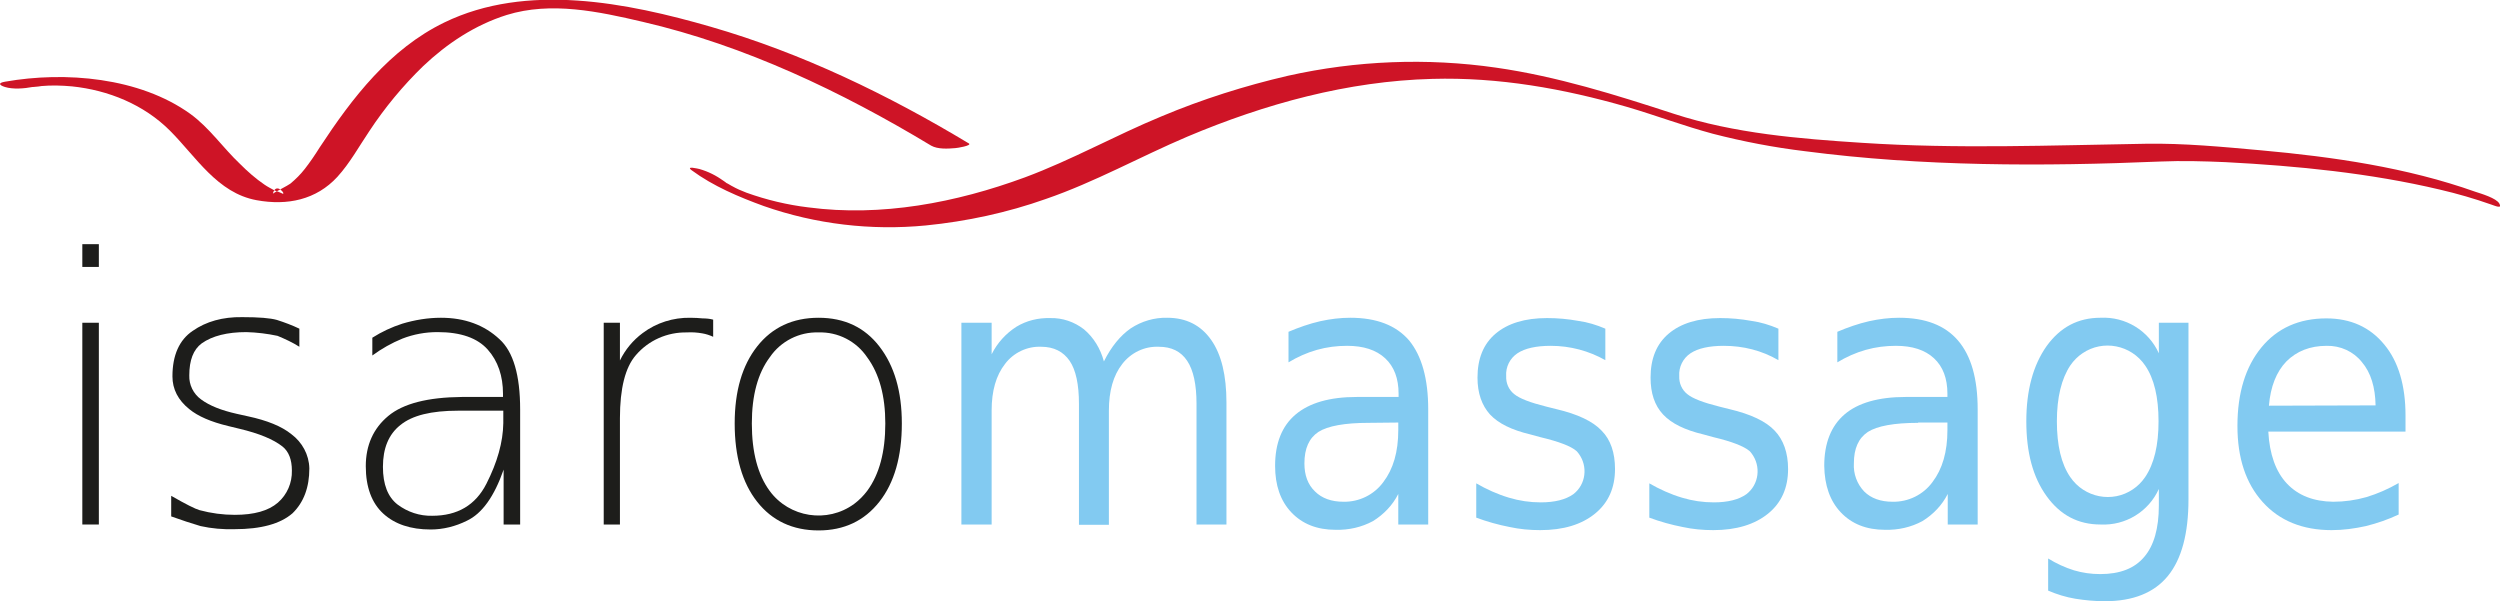
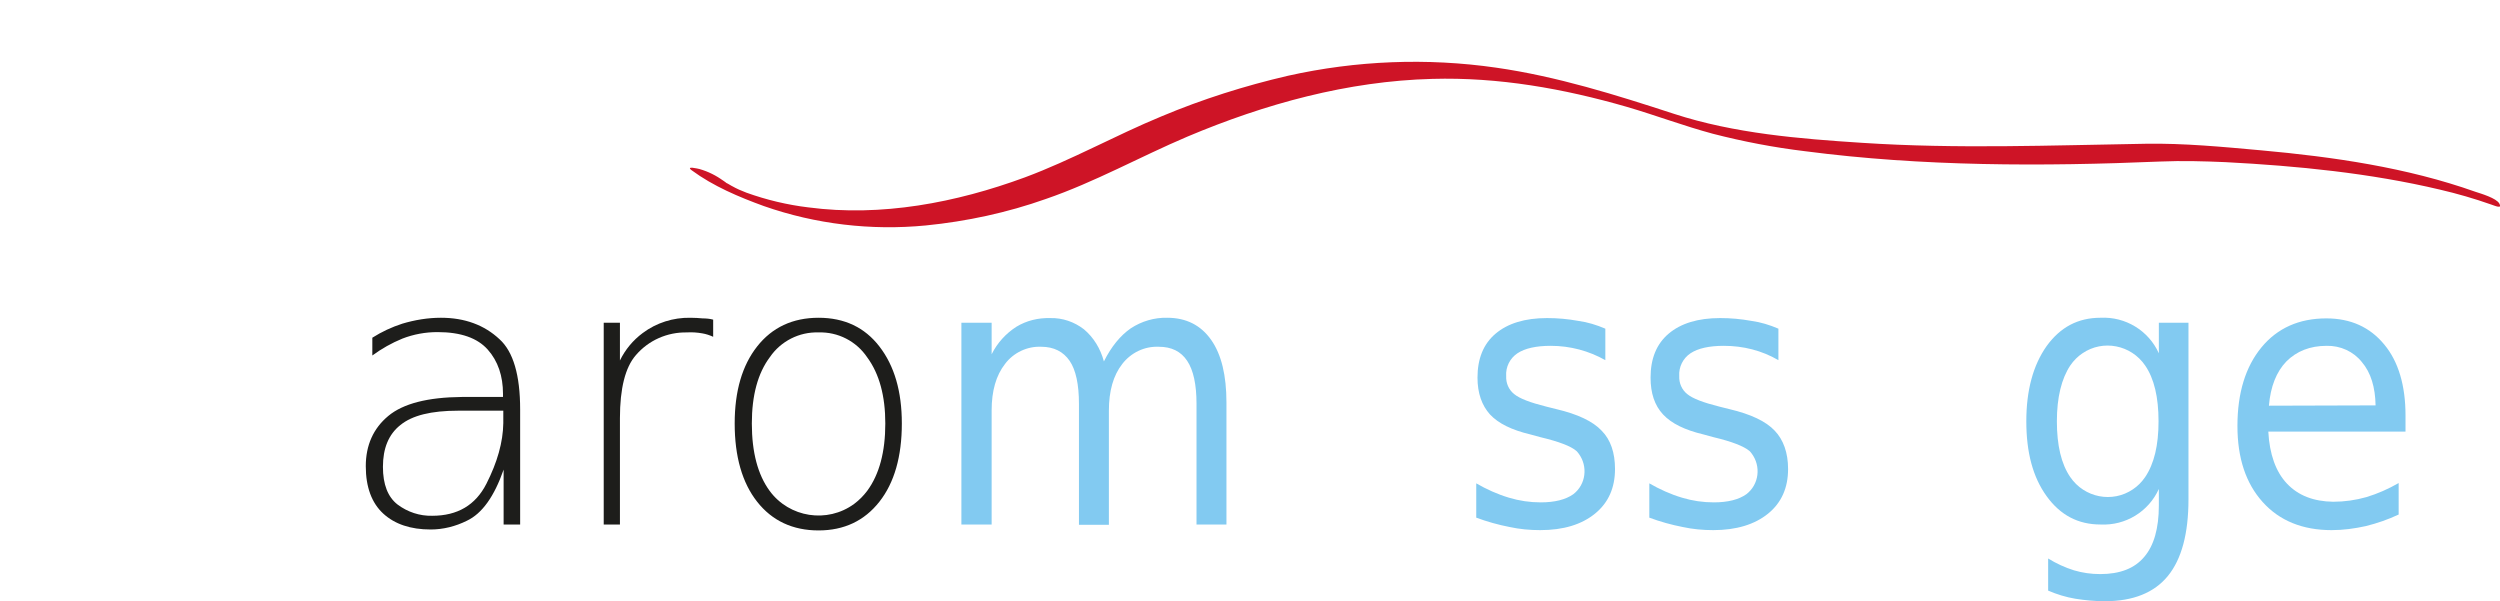
<svg xmlns="http://www.w3.org/2000/svg" version="1.1" id="Calque_1" x="0px" y="0px" viewBox="0 0 801.7 192.8" style="enable-background:new 0 0 801.7 192.8;" xml:space="preserve">
  <style type="text/css">
	.st0{fill:#1D1D1B;}
	.st1{fill:#82CAF1;}
	.st2{fill:#CE1426;}
</style>
-   <path class="st0" d="M26.4,78.3h5.3v7.3h-5.3V78.3z M26.4,103.5h5.3v64.7h-5.3V103.5z" />
-   <path class="st0" d="M96,105.4v5.8c-2.2-1.4-4.6-2.5-7-3.5c-3.3-0.7-6.6-1.1-10-1.2c-6.1,0-10.9,1.2-14.3,3.6c-2.7,2-4,5.4-4,10.3  c-0.1,3,1.3,5.9,3.8,7.7c2.7,2,6.5,3.5,11.4,4.6l3.6,0.8c6.1,1.3,10.8,3.2,13.9,5.7c3.5,2.6,5.7,6.6,5.8,11c0,6.1-1.8,10.9-5.4,14.4  c-3.9,3.4-10.1,5.1-18.6,5.1c-3.7,0.1-7.3-0.2-10.9-1c-3-0.9-6.1-1.9-9.4-3.1v-6.6c4.7,2.7,7.7,4.2,9.1,4.6c3.7,1,7.5,1.5,11.3,1.5  c6.2,0,10.8-1.3,13.8-3.9c3-2.6,4.6-6.4,4.5-10.3c0-3.5-1-6.1-3-7.7c-2.9-2.3-7.5-4.2-13.8-5.7l-3.7-0.9c-5.4-1.3-9.6-3.1-12.4-5.4  c-3.6-2.9-5.4-6.4-5.4-10.5c0-6.8,2.2-11.7,6.5-14.6c4.3-3,9.6-4.5,15.9-4.4c5.3,0,9,0.3,11.1,0.9C91.3,103.4,93.7,104.3,96,105.4z" />
  <path class="st0" d="M166.8,131.3v36.9h-5.3v-17.6c-3,8.6-6.9,14.1-11.8,16.4c-3.6,1.8-7.6,2.8-11.6,2.8c-6.4,0-11.5-1.7-15.2-5.1  c-3.7-3.4-5.6-8.5-5.6-15.2c0-6.7,2.4-12.1,7.2-16.1c4.8-4,12.7-6,23.6-6.1h13.2v-1c0-5.7-1.6-10.5-4.9-14.2  c-3.3-3.7-8.6-5.6-16.1-5.6c-3.9,0-7.7,0.7-11.3,2.1c-3.4,1.4-6.6,3.2-9.6,5.4v-5.7c3-1.9,6.2-3.4,9.6-4.5c4-1.2,8.2-1.9,12.4-1.9  c7.6,0,13.9,2.3,18.8,6.9C164.6,112.8,166.8,120.3,166.8,131.3z M146.9,131.7c-8.6,0-14.7,1.5-18.5,4.6c-3.8,3-5.6,7.5-5.6,13.4  c0,5.7,1.6,9.7,4.7,12.1c3.2,2.4,7.1,3.7,11.1,3.6c8.1,0,13.9-3.4,17.4-10.3c3.5-6.9,5.3-13.3,5.4-19.4v-4L146.9,131.7z" />
  <path class="st0" d="M228.7,108c-1.1-0.5-2.3-0.9-3.5-1.1c-1.7-0.3-3.3-0.4-5-0.3c-6.2-0.1-12.2,2.5-16.3,7.3  c-3.4,3.9-5.1,10.7-5.1,20.2v34.1h-5.2v-64.7h5.2v12.1c1.7-3.5,4.2-6.5,7.3-8.8c4.4-3.3,9.8-5,15.3-4.9c1.5,0,2.8,0.1,3.9,0.2  c1.1,0,2.3,0.1,3.4,0.4L228.7,108z" />
  <path class="st0" d="M262.5,101.9c8.3,0,14.8,3.1,19.5,9.2c4.8,6.2,7.2,14.4,7.2,24.7c0,10.6-2.4,19-7.2,25.1  c-4.8,6.1-11.3,9.2-19.5,9.2c-8.3,0-14.9-3.1-19.7-9.2s-7.2-14.5-7.2-25.1c0-10.4,2.4-18.6,7.2-24.7S254.2,101.9,262.5,101.9z   M262.5,106.6c-6.2-0.2-12.1,2.8-15.6,7.9c-3.9,5.2-5.8,12.3-5.8,21.3c0,9.2,1.9,16.4,5.7,21.6c6.3,8.6,18.5,10.5,27.1,4.2  c1.6-1.2,3-2.6,4.2-4.2c3.9-5.3,5.8-12.5,5.8-21.6c0-8.8-1.9-15.9-5.8-21.2C274.6,109.4,268.7,106.4,262.5,106.6z" />
  <path class="st1" d="M354,115.9c2.4-4.8,5.3-8.3,8.6-10.6c3.5-2.3,7.6-3.5,11.7-3.4c6.1,0,10.8,2.4,14.1,7.1  c3.3,4.7,4.9,11.4,4.9,20.1v39.1h-9.6v-38.7c0-6.2-1-10.8-3-13.8s-5-4.5-9.1-4.5c-4.6-0.2-8.9,1.9-11.7,5.5c-2.9,3.7-4.3,8.7-4.3,15  v36.6H346v-38.8c0-6.2-1-10.9-3-13.8s-5-4.5-9.1-4.5c-4.5-0.2-8.9,1.9-11.6,5.5c-2.9,3.7-4.3,8.7-4.3,14.9v36.6h-9.7v-64.7h9.7v10.1  c1.8-3.6,4.5-6.6,7.9-8.8c3.3-2,7-2.9,10.9-2.8c3.9-0.1,7.7,1.2,10.8,3.6C350.7,108.2,352.9,111.8,354,115.9z" />
-   <path class="st1" d="M458,131.3v36.9h-9.6v-9.8c-1.8,3.6-4.7,6.6-8.1,8.7c-3.7,2-7.8,2.9-12,2.8c-6,0-10.7-1.9-14.2-5.6  s-5.2-8.7-5.2-14.9c0-7.3,2.2-12.8,6.6-16.5c4.4-3.7,10.9-5.6,19.6-5.6h13.4v-1c0-4.9-1.4-8.7-4.3-11.4c-2.9-2.7-7-4-12.2-4  c-3.3,0-6.5,0.4-9.7,1.3c-3.2,0.9-6.3,2.3-9.1,4v-9.8c3.3-1.4,6.7-2.6,10.2-3.4c3.2-0.7,6.4-1.1,9.6-1.1c8.4,0,14.7,2.4,18.9,7.3  C455.9,114.1,458,121.4,458,131.3z M438.9,135.6c-7.7,0-13.1,1-16.1,2.9c-3,2-4.5,5.3-4.5,10.1c0,3.8,1.1,6.8,3.4,9  c2.2,2.2,5.3,3.3,9.1,3.3c5,0.1,9.8-2.2,12.8-6.3c3.2-4.2,4.8-9.7,4.8-16.7v-2.4L438.9,135.6z" />
  <path class="st1" d="M514.8,105.4v10.1c-5.3-3-11.3-4.6-17.5-4.6c-4.7,0-8.3,0.8-10.7,2.4c-2.4,1.6-3.8,4.4-3.6,7.3  c-0.1,2.2,0.8,4.4,2.6,5.8c1.7,1.4,5.1,2.7,10.3,4l3.2,0.8c6.8,1.6,11.7,3.9,14.5,6.9c2.9,2.9,4.3,7.1,4.3,12.3  c0,6-2.1,10.8-6.4,14.3c-4.3,3.5-10.1,5.3-17.6,5.3c-3.3,0-6.6-0.3-9.8-1c-3.6-0.7-7.2-1.7-10.7-3v-11c3.3,1.9,6.8,3.5,10.5,4.6  c3.3,1,6.7,1.5,10.2,1.5c4.5,0,8-0.9,10.4-2.6c4.1-3.1,4.8-9,1.7-13.1c-0.2-0.3-0.5-0.6-0.7-0.8c-1.7-1.5-5.6-3-11.5-4.4l-3.3-0.9  c-5.9-1.4-10.2-3.5-12.9-6.4c-2.6-2.9-4-6.8-4-11.8c0-6.1,1.9-10.8,5.8-14.1c3.9-3.3,9.4-5,16.5-5c3.4,0,6.7,0.3,10,0.9  C509.1,103.3,512,104.2,514.8,105.4z" />
  <path class="st1" d="M570.3,105.4v10.1c-5.3-3.1-11.3-4.6-17.5-4.6c-4.7,0-8.3,0.8-10.7,2.4c-2.4,1.6-3.8,4.4-3.6,7.3  c-0.1,2.2,0.8,4.4,2.6,5.8c1.7,1.4,5.1,2.7,10.3,4l3.2,0.8c6.8,1.6,11.7,3.9,14.5,6.9c2.8,2.9,4.3,7.1,4.3,12.3  c0,6-2.1,10.8-6.4,14.3c-4.3,3.5-10.2,5.3-17.6,5.3c-3.3,0-6.6-0.3-9.8-1c-3.6-0.7-7.2-1.7-10.7-3v-11c3.3,1.9,6.8,3.5,10.5,4.6  c3.3,1,6.7,1.5,10.2,1.5c4.5,0,8-0.9,10.4-2.6c4.1-3.1,4.8-9,1.7-13.1c-0.2-0.3-0.5-0.6-0.7-0.8c-1.8-1.5-5.6-3-11.5-4.4l-3.3-0.9  c-5.9-1.4-10.2-3.5-12.9-6.4s-4-6.8-4-11.8c0-6.1,1.9-10.8,5.8-14.1c3.9-3.3,9.4-5,16.5-5c3.4,0,6.7,0.3,10,0.9  C564.6,103.3,567.5,104.2,570.3,105.4z" />
-   <path class="st1" d="M634.2,131.3v36.9h-9.6v-9.8c-1.8,3.6-4.7,6.6-8.1,8.7c-3.7,2-7.8,2.9-12,2.8c-6,0-10.7-1.9-14.2-5.6  s-5.2-8.7-5.3-14.9c0-7.3,2.2-12.8,6.5-16.5s10.9-5.6,19.6-5.6h13.4v-1c0-4.9-1.4-8.7-4.3-11.4c-2.9-2.7-7-4-12.2-4  c-3.3,0-6.5,0.4-9.7,1.3c-3.2,0.9-6.3,2.3-9.1,4v-9.8c3.3-1.4,6.7-2.6,10.2-3.4c3.2-0.7,6.4-1.1,9.6-1.1c8.4,0,14.7,2.4,18.9,7.3  C632.1,114.1,634.2,121.4,634.2,131.3z M615.1,135.6c-7.7,0-13.1,1-16.1,2.9c-3,2-4.5,5.3-4.5,10.1c-0.2,3.3,1,6.6,3.3,9  c2.2,2.2,5.3,3.3,9.1,3.3c5,0.1,9.8-2.2,12.8-6.3c3.2-4.2,4.8-9.7,4.8-16.7v-2.4H615.1z" />
  <path class="st1" d="M701.8,160.1c0,11-2.2,19.2-6.6,24.6c-4.4,5.4-11.2,8.1-20.2,8.1c-3.2,0-6.4-0.3-9.5-0.8  c-3-0.5-5.9-1.4-8.7-2.6v-10.3c2.6,1.6,5.4,2.9,8.3,3.8c2.7,0.8,5.5,1.2,8.4,1.2c6.3,0,11-1.8,14.1-5.5c3.1-3.6,4.7-9.1,4.7-16.5  v-5.3c-3.3,7.3-10.7,11.8-18.7,11.4c-7.2,0-12.9-3-17.3-9.1s-6.5-14-6.5-24c0-10,2.2-18,6.5-24.1c4.4-6.1,10.1-9.1,17.3-9.1  c8-0.4,15.4,4.1,18.7,11.4v-9.8h9.5V160.1z M692.2,135.1c0-7.7-1.4-13.7-4.3-17.9c-4.5-6.6-13.5-8.4-20.1-3.9  c-1.5,1-2.8,2.3-3.9,3.9c-2.8,4.2-4.3,10.2-4.3,17.9s1.4,13.7,4.3,17.9c4.5,6.6,13.5,8.4,20.1,3.9c1.5-1,2.8-2.3,3.9-3.9  C690.8,148.7,692.2,142.8,692.2,135.1z" />
  <path class="st1" d="M771.4,133.2v5.2h-44c0.4,7.3,2.4,12.9,6,16.7c3.6,3.8,8.5,5.7,14.8,5.8c3.6,0,7.2-0.5,10.7-1.5  c3.6-1.1,7-2.6,10.3-4.5v10.1c-3.4,1.6-6.9,2.8-10.5,3.7c-3.6,0.8-7.3,1.3-11,1.3c-9.3,0-16.7-3-22.1-9c-5.4-6-8.1-14.1-8.1-24.4  c0-10.6,2.6-19,7.7-25.2c5.1-6.2,12.1-9.3,20.8-9.3c7.8,0,14,2.8,18.6,8.4C769.1,115.9,771.4,123.6,771.4,133.2z M761.8,130  c-0.1-5.8-1.5-10.5-4.4-13.9c-2.7-3.4-6.9-5.3-11.3-5.2c-5.3,0-9.6,1.7-12.9,5c-3.2,3.3-5.1,8.1-5.6,14.2L761.8,130z" />
-   <path class="st2" d="M10.4,27.9c1.1-0.2-0.5,0,0.2,0c0.7,0,2.8-0.3,2.6-0.3c3.3-0.3,6.6-0.2,9.9,0.1c11.6,1.2,23,5.8,31.4,14.2  s15.2,20,27.8,22.3c9.8,1.8,19.1-0.1,25.9-7.5c4-4.4,6.9-9.7,10.2-14.6c5-7.6,10.8-14.6,17.3-20.9C143.3,14,152.3,8,162.5,4.8  c14.2-4.4,29.5-1.1,43.6,2.2c32.8,7.6,63.8,22.4,92.5,39.7c2.1,1.2,5.4,1,7.7,0.8c0.5,0,5.5-0.8,4.4-1.5  c-25.9-15.6-53.6-29-82.7-37.4c-27-7.8-59.1-14.2-85.5-1.4c-17.5,8.5-29.5,24.1-40,40.1c-1.5,2.4-3,4.6-4.7,6.8  c-1.4,1.8-3,3.4-4.7,4.8c-0.6,0.5-5.5,3-5.6,3.2c1.1-4.3,4.9,1.2,2.7-0.2c-0.7-0.3-1.4-0.6-2.1-0.8c-1.1-0.6-2.3-1.2-3.3-1.9  c-2.8-1.9-5.4-4.2-7.8-6.6C71.4,47.3,67.2,41,61,36.5C44.7,24.8,20.9,22.8,1.6,26.2c-2.3,0.4-1.9,1.1,0,1.7  C4.2,28.7,7.8,28.4,10.4,27.9z" />
  <path class="st2" d="M221.8,54.6c6.9,5.1,15.2,8.6,23.2,11.5c16.6,5.8,34.3,7.9,51.9,6.2c13.1-1.3,26.1-4.1,38.5-8.5  c15.7-5.4,30.1-13.5,45.4-20c24.9-10.5,51.4-17.8,78.5-18.5c21.2-0.6,42.1,3.1,62.5,9c9.2,2.7,18.2,6.1,27.5,8.6  c9.7,2.5,19.6,4.4,29.6,5.6c37.6,4.9,76,4.9,113.9,3.3c7-0.3,13.9-0.1,20.9,0.2c23,1.2,46.3,3.5,68.7,8.8c5.6,1.3,11.1,2.9,16.5,4.8  c1.2,0.4,3.6,1.5,2.6-0.3c-1-1.8-5.9-3.2-7.7-3.8c-22-7.8-45.6-11.2-68.8-13.3c-12.2-1.1-24.7-2.3-36.9-2.1  c-30.4,0.5-60.6,1.7-91-0.3c-20.1-1.3-41-3-60.3-9.3c-18.7-6.1-37.5-12-57-14.8c-22.2-3.2-44.9-2.3-66.8,2.6  c-13.8,3.2-27.4,7.5-40.5,13c-14.8,6.1-28.8,14-43.9,19.6c-22,8.1-46,12.7-69.4,9.6c-6.7-0.8-13.4-2.4-19.8-4.7  c-1.6-0.6-3.2-1.3-4.6-2.1c-1-0.5,0.7,0.4-0.2-0.1l-1.2-0.7c-0.3-0.1-0.6-0.3-0.8-0.5c-0.6-0.4-1.8-1.3-0.6-0.4  c-2.3-1.7-4.9-3-7.7-3.8C223.8,54.1,219.8,53.1,221.8,54.6L221.8,54.6z" />
</svg>